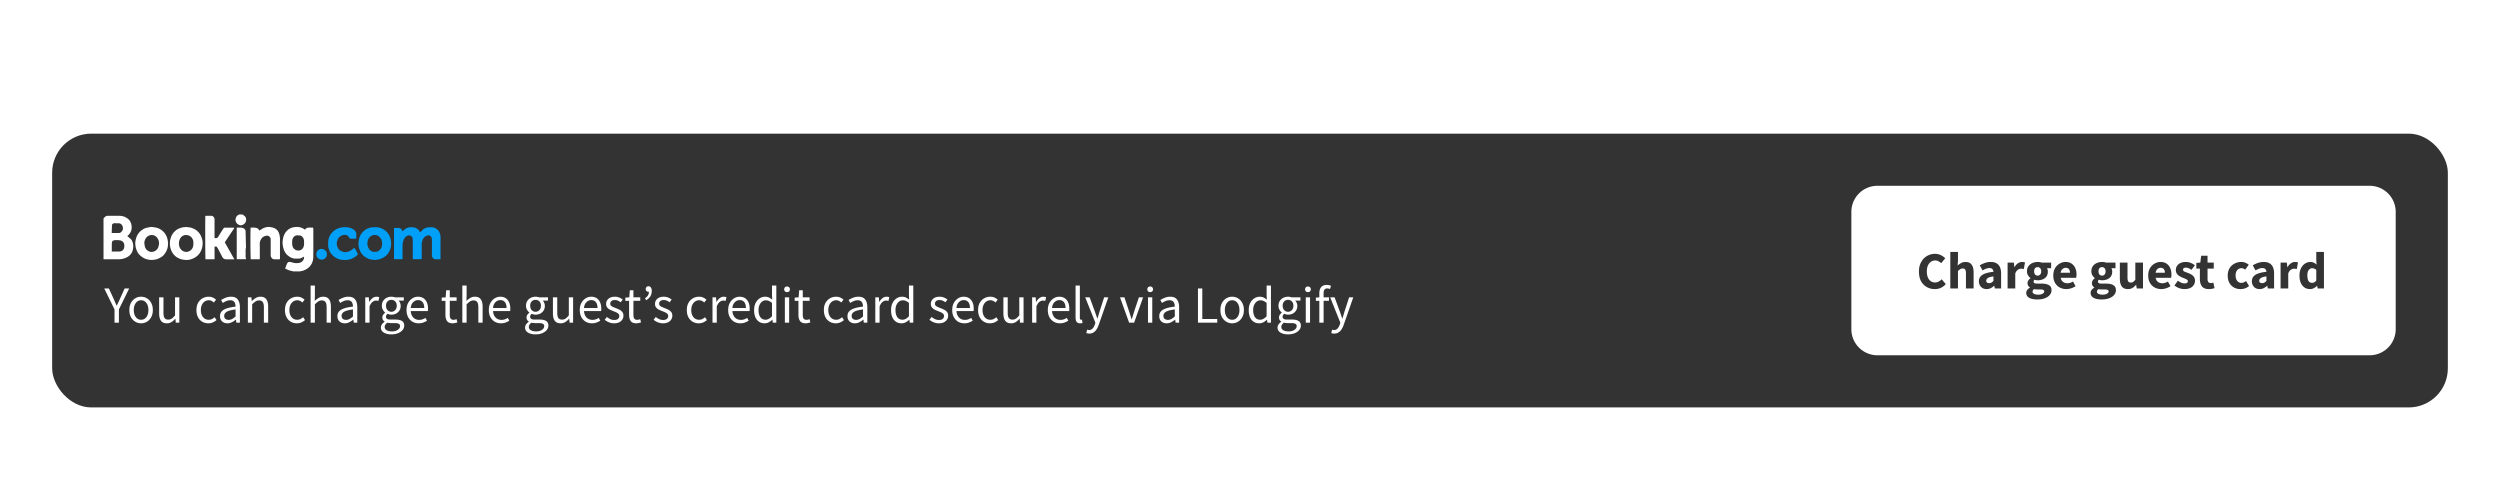
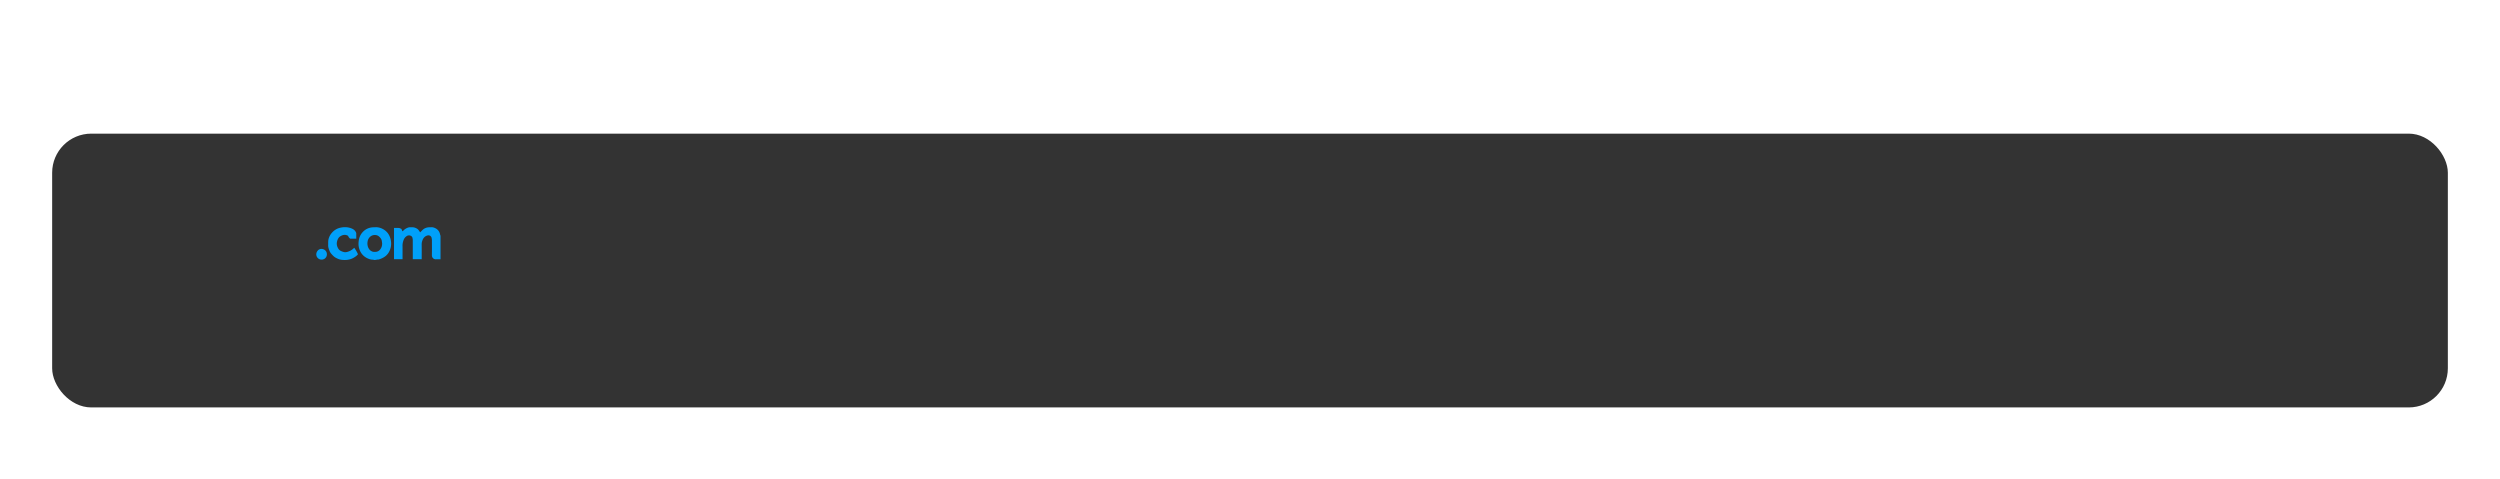
<svg xmlns="http://www.w3.org/2000/svg" width="767" height="147" viewBox="0 0 767 147" fill="none">
  <g filter="url(#a)">
    <rect x="16" y="33" width="735" height="84" rx="12" fill="#333" />
-     <path fill-rule="evenodd" clip-rule="evenodd" d="M96.127 62.412c0-.086.014-.175-.003-.258-.022-.108-.069-.211-.107-.325-.409 0-.779.003-1.15 0-.523-.004-.979.14-1.265.625-.113-.057-.208-.092-.29-.149a3.7 3.7 0 0 0-2.204-.679 6 6 0 0 0-1.092.106 3.76 3.76 0 0 0-1.89.973c-.967.926-1.311 2.132-1.42 3.426-.034.42.008.844.078 1.271.204 1.251.661 2.341 1.69 3.114.683.514 1.428.868 2.306.832.254-.01.507-.005.76-.002a2.3 2.3 0 0 0 1.01-.242c.236-.11.466-.236.72-.366.063.44-.074.826-.278 1.134-.33.499-.837.767-1.44.813-.194.015-.387.055-.58.054-.215 0-.43-.034-.645-.058a3 3 0 0 1-.293-.055c-.514-.114-1.008-.372-1.616-.21-.538.496-.597 1.282-.956 1.94.75.417 1.48.715 2.28.82.037.005.067.061.1.093h2.332c.019-.026.036-.075.055-.075.441-.013.847-.182 1.24-.348.75-.317 1.386-.794 1.873-1.482.55-.777.763-1.664.773-2.58.033-2.79.012-5.582.012-8.372m-3.077 5.51c-.463.973-1.66 1.194-2.476.682-.605-.38-.893-.981-.93-1.7a11 11 0 0 1 0-.979c.023-.55.23-1.027.644-1.384.243-.21.524-.356.867-.335.365.024.733-.034 1.091.106.329.128.562.345.746.645.29.473.326.991.292 1.509.023.513-.011.99-.234 1.457M40.052 65.27c-.316-.275-.637-.544-.996-.85.162-.148.353-.294.51-.472.732-.831.956-1.833.77-2.898-.146-.828-.537-1.551-1.258-2.053-.662-.462-1.387-.751-2.177-.776-1.266-.04-2.534-.005-3.801-.017-.398-.004-.714.15-.986.423-.127.128-.237.275-.354.413v12.508c1.385 0 2.77.007 4.156-.002.466-.003.929.003 1.4-.078a5.4 5.4 0 0 0 1.6-.52c1.303-.68 1.922-1.785 1.963-3.245.01-.37-.018-.756-.113-1.11-.132-.49-.314-.975-.714-1.323m-5.693-4.33c.241-.357.499-.467.829-.455.404.016.809-.001 1.213.007.603.013 1.074.452 1.244 1.049.204.715-.024 1.262-.548 1.711-.132.113-.32.215-.486.22-.755.024-1.51.01-2.338.01zm3.56 7.498c-.302.514-.759.698-1.285.72-.756.034-1.515.01-2.334.01 0-.86-.008-1.665.005-2.47.004-.198.065-.4.126-.59.04-.124.105-.253.256-.288.224-.052.447-.146.672-.15.499-.01.995-.02 1.497.08.747.148 1.281.729 1.289 1.511.004.407-.002.796-.226 1.177M74.435 57.8H73.32c-.033.034-.06.081-.1.099-.352.154-.62.4-.78.756-.16.352-.237.697-.154 1.11.125.632.532.97 1.03 1.225.278.143.597.173.922.068.67-.218 1.107-.627 1.247-1.356.09-.47.006-.985-.321-1.308-.222-.22-.485-.398-.729-.594m-2.548 4.169c-.064-.054-.103-.114-.142-.114-.977-.005-1.955-.004-2.963-.004-.098.11-.227.226-.318.367-.421.65-.84 1.302-1.244 1.964-.186.305-.343.627-.647.834l-.75.06v-.508c0-1.74-.013-3.48.006-5.219.007-.654-.483-1.177-1.127-1.145-.455.023-.912.002-1.368.005-.112.001-.224.02-.33.03-.078 1.214-.045 12.886.038 13.302h2.78v-2.628c.003-.425-.01-.85.01-1.28h.592c.125.18.279.36.39.567.473.877.933 1.763 1.397 2.645.254.482.652.71 1.184.709h2.508L68.96 66.34zM51.15 64.648c-.417-1.068-1.125-1.824-2.085-2.372-.787-.448-1.66-.55-2.533-.65a1 1 0 0 0-.253.004c-.34.062-.679.139-1.02.195-.761.126-1.425.488-2.008.966-1.143.939-1.62 2.24-1.755 3.69-.028.303.052.61.073.91.041.592.234 1.127.468 1.645.38.843 1.002 1.468 1.78 1.958.771.486 1.61.696 2.494.758.348.024.696-.045 1.043-.078.773-.074 1.447-.395 2.088-.78a3.6 3.6 0 0 0 1.012-.913c.716-.95 1.14-2.024 1.076-3.233a5.2 5.2 0 0 0-.38-2.1m-2.44 2.606c-.04.18-.076.362-.129.54-.247.824-1.162 1.47-2.012 1.497-.959.03-1.96-.706-2.141-1.76-.05-.282-.093-.566-.139-.849-.042-.466.103-.897.285-1.29.24-.522.65-.92 1.185-1.13.888-.35 1.77-.095 2.33.539.614.694.836 1.525.622 2.453m36.886-3.691c-.223-.66-.64-1.134-1.224-1.473-.381-.222-.802-.29-1.226-.387-.84-.19-1.619-.026-2.369.32-.418.193-.796.476-1.212.73-.05-.093-.09-.207-.162-.291-.13-.15-.255-.34-.424-.413-.678-.292-1.39-.243-2.1-.19-.091 1.98-.048 9.285.054 9.675h2.773c0-1.59.012-3.123-.008-4.655a2.75 2.75 0 0 1 .327-1.368c.369-.69.94-1.095 1.703-1.189.417-.051.792.058 1.078.407.194.239.243.512.242.807l.002 4.496c0 .12-.007.241.002.361.04.545.479 1.114.96 1.145.617.04 1.238.04 1.881-.01v-.386c0-1.93-.008-3.858.003-5.787a5.4 5.4 0 0 0-.3-1.792M60.28 62.68c-.45-.343-.967-.589-1.508-.775-.542-.186-1.11-.169-1.662-.27-.168-.032-.357.089-.534.08-.531-.026-1.015.167-1.498.333-.625.214-1.156.622-1.616 1.086a4.3 4.3 0 0 0-1.013 1.672c-.142.427-.268.875-.306 1.322-.077.905.023 1.787.378 2.645.37.896.924 1.626 1.713 2.136.87.561 1.845.84 3.082.851.218-.026.645-.023 1.04-.137.92-.263 1.756-.674 2.45-1.399.875-.916 1.253-2.022 1.356-3.247.07-.839-.107-1.656-.435-2.425a4.6 4.6 0 0 0-1.447-1.872m-1.126 5.21c-.27.768-1.101 1.356-1.91 1.396-1.13.058-2.123-.87-2.294-1.983-.095-.616-.059-1.19.143-1.737.356-.96 1.198-1.568 2.229-1.446 1.191.14 1.981 1.038 2.008 2.263.003.103 0 .206 0 .388.018.332-.036.721-.176 1.12m16.292-.922c-.029-1.3-.065-2.598-.094-3.898-.013-.597-.355-.984-.94-1.147-.583-.162-1.164-.052-1.783-.1v9.705h2.815c0-.141.036-.275-.007-.371-.12-.264-.091-.537-.082-.806.027-.784-.07-1.57.081-2.353.064-.331.018-.686.01-1.03" fill="#fff" />
    <path fill-rule="evenodd" clip-rule="evenodd" d="M135.056 64.107c-.156-.976-.656-1.701-1.536-2.118-.389-.184-.806-.319-1.255-.266-.167.02-.337.002-.506.003-.871.01-1.623.313-2.244.942-.198.2-.395.403-.603.613-.122-.174-.226-.306-.314-.45-.335-.55-.83-.837-1.432-1.017-.454-.135-.899-.06-1.348-.085-.338-.019-.656.087-.958.23a3.45 3.45 0 0 0-1.136.823c-.07.078-.17.129-.252.189l-.324-.735c-.226-.093-.477-.262-.742-.288-.498-.048-1.004-.014-1.526-.014v9.594h2.617v-.525c0-1.205.012-2.41-.005-3.615-.009-.623.125-1.215.34-1.78.207-.542.567-.97 1.093-1.265.547-.307 1.518-.068 1.631.695.03.198.081.395.081.598l.002 5.424v.465h2.736v-.53c0-1.326.011-2.652-.006-3.978a3.5 3.5 0 0 1 .22-1.24c.268-.756.752-1.31 1.54-1.534.541-.153 1.105.116 1.257.638.08.271.122.564.124.848.012 1.515.023 3.03-.001 4.545-.012.746.482 1.323 1.277 1.28.454-.024.911-.005 1.367-.006v-7.236c-.033-.068-.085-.133-.097-.205m-17.604-1.849c-.765-.406-1.588-.593-2.323-.537-.55.012-.961.015-1.378.098a4.47 4.47 0 0 0-2.488 1.4 4.63 4.63 0 0 0-1.168 2.42c-.129.824-.156 1.643.049 2.428.43 1.649 1.461 2.788 3.047 3.375.408.15.829.246 1.269.216.561.273 1.115-.082 1.674-.02.716-.221 1.39-.508 2.012-.962.774-.564 1.261-1.334 1.564-2.194.348-.986.372-2.042.13-3.067-.332-1.405-1.12-2.484-2.388-3.157m-.748 6.193c-.371.5-.858.792-1.474.817-.329.013-.658.037-.989-.09-.631-.241-1.037-.674-1.295-1.307-.228-.559-.257-1.14-.179-1.704.179-1.304 1.254-2.237 2.571-2.047.369.053.722.22 1.017.497.389.367.708.765.786 1.318q.052.375.1.752c.008.652-.149 1.241-.537 1.764m-9.451.58c-.633.273-1.28.48-1.971.237-.565-.199-1.121-.39-1.473-.965-.438-.714-.6-1.446-.389-2.269.166-.644.445-1.21 1.02-1.558.626-.379 1.286-.557 2.018-.285.192.072.342.148.41.33.114.303.339.503.564.711h1.873c0-.565.004-1.08-.003-1.595a.9.9 0 0 0-.073-.29c-.271-.686-.833-1.055-1.466-1.3-1.037-.4-2.112-.43-3.194-.217a4.73 4.73 0 0 0-2.623 1.456c-.807.873-1.267 1.892-1.261 3.11.002.24.012.482-.002.722-.038.681.19 1.298.438 1.908.229.564.642.988 1.056 1.415.458.473 1.016.762 1.606 1.004.661.27 1.35.324 2.056.319.933-.007 1.812-.203 2.624-.666.507-.29.999-.611 1.353-1.083-.136-.437-.74-1.492-1.141-1.993-.421.413-.881.775-1.422 1.008m-8.542-.663a1.48 1.48 0 0 0-1.243.535c-.266.326-.435.718-.43 1.163a1.62 1.62 0 0 0 1.622 1.588c.92 0 1.612-.694 1.627-1.6.017-1.037-.763-1.624-1.576-1.686" fill="#00A0F9" />
-     <path d="M35.136 91v-4.064l-3.152-6.432h1.424l1.36 2.96q.255.576.496 1.136.255.56.512 1.152h.064a59 59 0 0 1 .544-1.152q.272-.56.512-1.136l1.344-2.96h1.392l-3.152 6.432V91zm8.153.192q-.944 0-1.776-.48-.815-.48-1.328-1.392-.495-.912-.496-2.192 0-1.312.496-2.224.512-.912 1.328-1.392a3.5 3.5 0 0 1 1.776-.48q.96 0 1.776.48t1.312 1.392q.512.912.512 2.224 0 1.28-.512 2.192-.496.912-1.312 1.392a3.44 3.44 0 0 1-1.776.48m0-1.088q1.008 0 1.616-.816.624-.833.624-2.16 0-1.344-.624-2.176-.608-.832-1.616-.832-.992 0-1.616.832t-.624 2.176q0 1.328.624 2.16.624.816 1.616.816m7.92 1.088q-1.232 0-1.808-.768-.576-.784-.576-2.272v-4.928h1.328v4.752q0 1.087.336 1.584.352.496 1.12.496.608 0 1.072-.304.48-.32 1.024-1.008v-5.52h1.312V91h-1.088l-.112-1.216h-.048a5.1 5.1 0 0 1-1.152 1.024q-.608.384-1.408.384m12.706 0q-1.023 0-1.856-.48a3.4 3.4 0 0 1-1.312-1.392q-.48-.912-.48-2.192 0-1.312.512-2.224.527-.912 1.376-1.392a3.76 3.76 0 0 1 1.856-.48q.769 0 1.312.272.561.272.96.64l-.672.864a3.2 3.2 0 0 0-.72-.496 1.8 1.8 0 0 0-.832-.192q-.704 0-1.264.384-.543.367-.864 1.056-.303.672-.304 1.568 0 1.328.656 2.16.672.816 1.744.816.544 0 1.008-.224.465-.24.816-.56l.576.88q-.528.465-1.168.736-.639.256-1.344.256m5.86 0q-.975 0-1.631-.576-.64-.592-.64-1.632 0-1.28 1.136-1.952 1.151-.688 3.632-.96 0-.495-.144-.944a1.35 1.35 0 0 0-.48-.72q-.337-.288-.976-.288-.672 0-1.264.256t-1.056.576l-.512-.912a8 8 0 0 1 1.328-.672 4.4 4.4 0 0 1 1.728-.336q1.424 0 2.064.88.64.864.64 2.32V91h-1.088l-.112-.928h-.048q-.544.448-1.2.784a2.9 2.9 0 0 1-1.376.336m.385-1.056q.56 0 1.056-.272a6 6 0 0 0 1.056-.768v-2.16q-1.936.24-2.72.72-.768.48-.768 1.232 0 .656.4.96.4.288.976.288m5.886.864v-7.776h1.088l.112 1.12h.048a6 6 0 0 1 1.184-.928q.624-.384 1.424-.384 1.233 0 1.792.784.576.768.576 2.256V91h-1.312v-4.752q0-1.087-.352-1.584-.352-.495-1.12-.496-.591 0-1.072.304-.464.304-1.056.896V91zm15.025.192q-1.023 0-1.855-.48a3.4 3.4 0 0 1-1.312-1.392q-.48-.912-.48-2.192 0-1.312.511-2.224.528-.912 1.376-1.392a3.76 3.76 0 0 1 1.856-.48q.769 0 1.313.272.56.272.96.64l-.672.864a3.2 3.2 0 0 0-.72-.496 1.8 1.8 0 0 0-.832-.192q-.705 0-1.264.384-.544.367-.864 1.056-.304.672-.304 1.568 0 1.328.655 2.16.673.816 1.745.816.543 0 1.008-.224.463-.24.816-.56l.576.88q-.529.465-1.169.736-.639.256-1.344.256M95.297 91V79.608h1.312v3.104l-.048 1.6a7 7 0 0 1 1.168-.896q.624-.384 1.424-.384 1.233 0 1.792.784.576.768.576 2.256V91h-1.312v-4.752q0-1.087-.352-1.584-.352-.495-1.12-.496-.591 0-1.072.304-.464.304-1.056.896V91zm10.496.192q-.976 0-1.632-.576-.64-.592-.64-1.632 0-1.28 1.136-1.952 1.151-.688 3.632-.96 0-.495-.144-.944a1.36 1.36 0 0 0-.48-.72q-.337-.288-.976-.288-.672 0-1.264.256-.593.256-1.056.576l-.512-.912a8 8 0 0 1 1.328-.672 4.4 4.4 0 0 1 1.727-.336q1.425 0 2.065.88.64.864.64 2.32V91h-1.088l-.112-.928h-.048q-.545.448-1.2.784a2.9 2.9 0 0 1-1.376.336m.384-1.056q.56 0 1.056-.272.495-.272 1.056-.768v-2.16q-1.937.24-2.72.72-.768.48-.769 1.232 0 .656.401.96.4.288.976.288m5.886.864v-7.776h1.088l.112 1.408h.048q.4-.735.976-1.168t1.232-.432q.464 0 .832.16l-.256 1.152a3 3 0 0 0-.352-.096 2 2 0 0 0-.4-.032q-.496 0-1.04.4-.528.4-.928 1.392V91zm8.015 3.584q-1.425 0-2.32-.544-.896-.544-.896-1.552 0-.495.304-.96.303-.448.832-.8v-.064a1.6 1.6 0 0 1-.496-.496 1.47 1.47 0 0 1-.192-.768q0-.496.272-.864t.576-.576v-.064a3.3 3.3 0 0 1-.704-.864 2.5 2.5 0 0 1-.304-1.232q0-.848.4-1.472a2.66 2.66 0 0 1 1.072-.96 3.2 3.2 0 0 1 2.064-.272q.288.048.496.128h2.704v1.008h-1.6q.271.256.448.688.192.416.192.912 0 .833-.384 1.44-.384.608-1.024.944-.64.32-1.44.32-.624 0-1.168-.272-.208.175-.352.4a.9.9 0 0 0-.144.528q0 .368.288.608.303.24 1.088.24h1.504q1.36 0 2.032.448.687.432.688 1.408 0 .72-.48 1.328-.48.607-1.36.976-.88.384-2.096.384m0-6.928q.672 0 1.152-.496.496-.512.496-1.36t-.48-1.328a1.6 1.6 0 0 0-1.168-.48q-.688 0-1.168.48t-.48 1.328.48 1.36q.495.495 1.168.496m.192 6.016q1.12 0 1.792-.496.672-.48.672-1.088 0-.544-.416-.752-.4-.208-1.152-.208h-1.344a4.3 4.3 0 0 1-1.008-.128q-.416.304-.608.64a1.34 1.34 0 0 0-.192.672q0 .624.592.992.608.368 1.664.368m8.179-2.48q-1.04 0-1.888-.48a3.57 3.57 0 0 1-1.344-1.408q-.496-.912-.496-2.176 0-1.28.496-2.192.513-.912 1.312-1.408a3.14 3.14 0 0 1 1.68-.496q1.488 0 2.288.992.816.992.816 2.656 0 .208-.016.416 0 .192-.032.336h-5.248q.081 1.231.768 1.968.705.736 1.824.736a3.1 3.1 0 0 0 1.024-.16q.48-.176.912-.448l.464.864q-.495.32-1.136.56-.623.24-1.424.24M126 86.488h4.16q0-1.185-.512-1.792-.496-.624-1.408-.624-.816 0-1.472.64-.639.624-.768 1.776m12.885 4.704q-1.248 0-1.744-.72-.48-.72-.48-1.872v-4.304h-1.152v-.992l1.216-.08.16-2.176h1.104v2.176h2.096v1.072h-2.096v4.32q0 .72.256 1.12.272.384.944.384.208 0 .448-.064l.432-.144.256.992a6 6 0 0 1-.704.192 3 3 0 0 1-.736.096m2.958-.192V79.608h1.312v3.104l-.048 1.6q.56-.528 1.168-.896a2.66 2.66 0 0 1 1.424-.384q1.233 0 1.792.784.576.768.576 2.256V91h-1.312v-4.752q0-1.087-.352-1.584-.352-.495-1.12-.496-.592 0-1.072.304-.464.304-1.056.896V91zm11.855.192q-1.04 0-1.888-.48a3.57 3.57 0 0 1-1.344-1.408q-.496-.912-.496-2.176 0-1.28.496-2.192.513-.912 1.312-1.408a3.14 3.14 0 0 1 1.68-.496q1.488 0 2.288.992.816.992.816 2.656 0 .208-.016.416 0 .192-.032.336h-5.248q.081 1.231.768 1.968.705.736 1.824.736a3.1 3.1 0 0 0 1.024-.16q.48-.176.912-.448l.464.864q-.495.32-1.136.56-.623.24-1.424.24m-2.448-4.704h4.16q0-1.185-.512-1.792-.496-.624-1.408-.624-.816 0-1.472.64-.639.624-.768 1.776m13.061 8.096q-1.424 0-2.32-.544t-.896-1.552q0-.495.304-.96.304-.448.832-.8v-.064a1.6 1.6 0 0 1-.496-.496 1.47 1.47 0 0 1-.192-.768q0-.496.272-.864t.576-.576v-.064a3.3 3.3 0 0 1-.704-.864 2.5 2.5 0 0 1-.304-1.232q0-.848.4-1.472a2.67 2.67 0 0 1 1.072-.96 3.2 3.2 0 0 1 2.064-.272q.288.048.496.128h2.704v1.008h-1.6q.272.256.448.688.192.416.192.912 0 .833-.384 1.44-.384.608-1.024.944-.64.32-1.44.32-.624 0-1.168-.272-.208.175-.352.4a.9.9 0 0 0-.144.528q0 .368.288.608.304.24 1.088.24h1.504q1.36 0 2.032.448.688.432.688 1.408 0 .72-.48 1.328-.48.607-1.36.976-.88.384-2.096.384m0-6.928q.672 0 1.152-.496.496-.512.496-1.36t-.48-1.328a1.6 1.6 0 0 0-1.168-.48q-.688 0-1.168.48t-.48 1.328.48 1.36q.496.495 1.168.496m.192 6.016q1.12 0 1.792-.496.672-.48.672-1.088 0-.544-.416-.752-.4-.208-1.152-.208h-1.344a4.3 4.3 0 0 1-1.008-.128q-.416.304-.608.64a1.34 1.34 0 0 0-.192.672q0 .624.592.992.608.368 1.664.368m7.519-2.48q-1.233 0-1.808-.768-.576-.784-.576-2.272v-4.928h1.328v4.752q0 1.087.336 1.584.351.496 1.12.496.607 0 1.072-.304.48-.32 1.024-1.008v-5.52h1.312V91h-1.088l-.112-1.216h-.048a5.1 5.1 0 0 1-1.152 1.024q-.609.384-1.408.384m9.583 0q-1.04 0-1.888-.48a3.55 3.55 0 0 1-1.344-1.408q-.496-.912-.496-2.176 0-1.28.496-2.192.511-.912 1.312-1.408a3.14 3.14 0 0 1 1.68-.496q1.487 0 2.288.992.816.992.816 2.656 0 .208-.016.416 0 .192-.032.336h-5.248q.08 1.231.768 1.968.703.736 1.824.736.56 0 1.024-.16.48-.176.912-.448l.464.864q-.497.32-1.136.56-.624.24-1.424.24m-2.448-4.704h4.16q0-1.185-.512-1.792-.496-.624-1.408-.624-.816 0-1.472.64-.64.624-.768 1.776m9.265 4.704a4.2 4.2 0 0 1-1.584-.304 5.6 5.6 0 0 1-1.312-.768l.656-.88q.511.4 1.056.672.544.256 1.232.256.768 0 1.152-.352a1.16 1.16 0 0 0 .384-.864.9.9 0 0 0-.272-.672 2 2 0 0 0-.672-.448 10 10 0 0 0-.832-.352q-.544-.208-1.072-.464a2.65 2.65 0 0 1-.864-.688q-.336-.431-.336-1.088 0-.945.704-1.568.72-.64 1.984-.64.72 0 1.344.256t1.072.624l-.64.832a4.2 4.2 0 0 0-.832-.496 2.3 2.3 0 0 0-.944-.192q-.736 0-1.088.336a1.07 1.07 0 0 0-.336.784q0 .368.24.608.24.225.624.4.384.16.816.336.56.209 1.104.48.544.255.896.704.368.432.368 1.168 0 .624-.336 1.152-.32.528-.96.848-.624.32-1.552.32m6.807 0q-1.249 0-1.744-.72-.48-.72-.48-1.872v-4.304h-1.152v-.992l1.216-.08.16-2.176h1.104v2.176h2.096v1.072h-2.096v4.32q0 .72.256 1.12.272.384.944.384.207 0 .448-.064l.432-.144.256.992a6 6 0 0 1-.704.192 3 3 0 0 1-.736.096m3.022-7.088-.368-.608q.608-.4.896-.848.304-.464.304-1.152a.4.4 0 0 1-.128.016.9.9 0 0 1-.592-.208q-.256-.208-.256-.592 0-.416.24-.656t.608-.24q.464 0 .736.384.272.368.272 1.072 0 .96-.448 1.664-.432.688-1.264 1.168m5.171 7.088a4.2 4.2 0 0 1-1.584-.304 5.6 5.6 0 0 1-1.312-.768l.656-.88q.511.4 1.056.672.544.256 1.232.256.768 0 1.152-.352a1.16 1.16 0 0 0 .384-.864.9.9 0 0 0-.272-.672 2 2 0 0 0-.672-.448 10 10 0 0 0-.832-.352q-.544-.208-1.072-.464a2.65 2.65 0 0 1-.864-.688q-.336-.431-.336-1.088 0-.945.704-1.568.72-.64 1.984-.64.72 0 1.344.256t1.072.624l-.64.832a4.2 4.2 0 0 0-.832-.496 2.3 2.3 0 0 0-.944-.192q-.736 0-1.088.336a1.07 1.07 0 0 0-.336.784q0 .368.24.608.24.225.624.4.384.16.816.336.56.209 1.104.48.544.255.896.704.368.432.368 1.168 0 .624-.336 1.152-.32.528-.96.848-.624.32-1.552.32m10.946 0a3.65 3.65 0 0 1-1.856-.48 3.4 3.4 0 0 1-1.312-1.392q-.48-.912-.48-2.192 0-1.312.512-2.224a3.67 3.67 0 0 1 1.376-1.392 3.76 3.76 0 0 1 1.856-.48q.768 0 1.312.272.561.272.96.64l-.672.864a3.2 3.2 0 0 0-.72-.496 1.8 1.8 0 0 0-.832-.192q-.703 0-1.264.384-.543.367-.864 1.056-.304.672-.304 1.568 0 1.328.656 2.16.673.816 1.744.816.544 0 1.008-.224.465-.24.816-.56l.576.88q-.528.465-1.168.736a3.6 3.6 0 0 1-1.344.256m4.225-.192v-7.776h1.088l.112 1.408h.048q.4-.735.976-1.168t1.232-.432q.465 0 .832.16l-.256 1.152a3 3 0 0 0-.352-.096 2 2 0 0 0-.4-.032q-.495 0-1.04.4-.528.4-.928 1.392V91zm8.543.192q-1.04 0-1.888-.48a3.57 3.57 0 0 1-1.344-1.408q-.496-.912-.496-2.176 0-1.28.496-2.192.512-.912 1.312-1.408a3.14 3.14 0 0 1 1.68-.496q1.488 0 2.288.992.816.992.816 2.656 0 .208-.016.416 0 .192-.032.336h-5.248q.08 1.231.768 1.968.703.736 1.824.736.56 0 1.024-.16.48-.176.912-.448l.464.864q-.496.32-1.136.56-.624.24-1.424.24m-2.448-4.704h4.16q0-1.185-.512-1.792-.496-.624-1.408-.624-.816 0-1.472.64-.64.624-.768 1.776m9.889 4.704q-1.455 0-2.336-1.056-.88-1.072-.88-3.008 0-1.264.464-2.176.48-.928 1.248-1.424a3.06 3.06 0 0 1 1.664-.496q.673 0 1.168.24.496.24 1.008.656l-.064-1.328v-2.992h1.328V91h-1.088l-.112-.912h-.048q-.447.448-1.056.784-.608.32-1.296.32m.288-1.104q1.024 0 1.984-1.072v-4.064q-.495-.449-.96-.624a2.3 2.3 0 0 0-.928-.192 1.85 1.85 0 0 0-1.136.384q-.495.368-.8 1.04-.303.656-.304 1.552 0 1.392.56 2.192.561.784 1.584.784m5.931.912v-7.776h1.312V91zm.672-9.376a.94.94 0 0 1-.64-.224q-.24-.24-.24-.64 0-.384.24-.624a.9.9 0 0 1 .64-.24q.384 0 .624.24.256.24.256.624 0 .4-.256.64-.24.225-.624.224m5.714 9.568q-1.248 0-1.744-.72-.48-.72-.48-1.872v-4.304h-1.152v-.992l1.216-.08.16-2.176h1.104v2.176h2.096v1.072h-2.096v4.32q0 .72.256 1.12.272.384.944.384.208 0 .448-.064l.432-.144.256.992a6 6 0 0 1-.704.192 3 3 0 0 1-.736.096m9.233 0a3.65 3.65 0 0 1-1.856-.48 3.4 3.4 0 0 1-1.312-1.392q-.48-.912-.48-2.192 0-1.312.512-2.224a3.67 3.67 0 0 1 1.376-1.392 3.76 3.76 0 0 1 1.856-.48q.768 0 1.312.272.561.272.96.64l-.672.864a3.2 3.2 0 0 0-.72-.496 1.8 1.8 0 0 0-.832-.192q-.703 0-1.264.384-.543.367-.864 1.056-.304.672-.304 1.568 0 1.328.656 2.16.672.816 1.744.816.545 0 1.008-.224.465-.24.816-.56l.576.88q-.528.465-1.168.736a3.6 3.6 0 0 1-1.344.256m5.861 0q-.977 0-1.632-.576-.64-.592-.64-1.632 0-1.28 1.136-1.952 1.152-.688 3.632-.96 0-.495-.144-.944a1.35 1.35 0 0 0-.48-.72q-.336-.288-.976-.288a3.15 3.15 0 0 0-1.264.256q-.593.256-1.056.576l-.512-.912a8 8 0 0 1 1.328-.672 4.4 4.4 0 0 1 1.728-.336q1.424 0 2.064.88.64.864.64 2.32V91h-1.088l-.112-.928h-.048q-.544.448-1.2.784a2.9 2.9 0 0 1-1.376.336m.384-1.056q.56 0 1.056-.272a6 6 0 0 0 1.056-.768v-2.16q-1.936.24-2.72.72-.768.48-.768 1.232 0 .656.4.96.4.288.976.288m5.886.864v-7.776h1.088l.112 1.408h.048q.4-.735.976-1.168t1.232-.432q.465 0 .832.16l-.256 1.152a3 3 0 0 0-.352-.096 2 2 0 0 0-.4-.032q-.495 0-1.04.4-.528.4-.928 1.392V91zm8.047.192q-1.456 0-2.336-1.056-.88-1.072-.88-3.008 0-1.264.464-2.176.48-.928 1.248-1.424a3.06 3.06 0 0 1 1.664-.496q.672 0 1.168.24.497.24 1.008.656l-.064-1.328v-2.992h1.328V91h-1.088l-.112-.912h-.048q-.448.448-1.056.784-.607.32-1.296.32m.288-1.104q1.024 0 1.984-1.072v-4.064q-.496-.449-.96-.624a2.3 2.3 0 0 0-.928-.192q-.624 0-1.136.384-.496.368-.8 1.04-.304.656-.304 1.552 0 1.392.56 2.192.56.784 1.584.784m11.166 1.104a4.2 4.2 0 0 1-1.584-.304 5.6 5.6 0 0 1-1.312-.768l.656-.88q.511.4 1.056.672.544.256 1.232.256.768 0 1.152-.352a1.16 1.16 0 0 0 .384-.864.9.9 0 0 0-.272-.672 2 2 0 0 0-.672-.448 10 10 0 0 0-.832-.352q-.544-.208-1.072-.464a2.65 2.65 0 0 1-.864-.688q-.336-.431-.336-1.088 0-.945.704-1.568.72-.64 1.984-.64.72 0 1.344.256t1.072.624l-.64.832a4.2 4.2 0 0 0-.832-.496 2.3 2.3 0 0 0-.944-.192q-.736 0-1.088.336a1.07 1.07 0 0 0-.336.784q0 .368.24.608.24.225.624.4.384.16.816.336.56.209 1.104.48.544.255.896.704.368.432.368 1.168 0 .624-.336 1.152-.32.528-.96.848-.624.32-1.552.32m7.823 0q-1.04 0-1.888-.48a3.57 3.57 0 0 1-1.344-1.408q-.495-.912-.496-2.176 0-1.28.496-2.192.513-.912 1.312-1.408a3.14 3.14 0 0 1 1.68-.496q1.488 0 2.288.992.816.992.816 2.656 0 .208-.016.416 0 .192-.032.336h-5.248q.081 1.231.768 1.968.705.736 1.824.736a3.1 3.1 0 0 0 1.024-.16q.48-.176.912-.448l.464.864q-.495.32-1.136.56-.623.24-1.424.24m-2.448-4.704h4.16q0-1.185-.512-1.792-.495-.624-1.408-.624-.815 0-1.472.64-.639.624-.768 1.776m10.306 4.704q-1.025 0-1.856-.48t-1.312-1.392-.48-2.192q0-1.312.512-2.224.527-.912 1.376-1.392a3.76 3.76 0 0 1 1.856-.48q.768 0 1.312.272.56.272.96.64l-.672.864a3.2 3.2 0 0 0-.72-.496 1.8 1.8 0 0 0-.832-.192q-.705 0-1.264.384-.545.367-.864 1.056-.304.672-.304 1.568 0 1.328.656 2.16.672.816 1.744.816.543 0 1.008-.224.464-.24.816-.56l.576.88q-.529.465-1.168.736-.64.256-1.344.256m6.497 0q-1.232 0-1.808-.768-.576-.784-.576-2.272v-4.928h1.328v4.752q0 1.087.336 1.584.351.496 1.12.496.607 0 1.072-.304.48-.32 1.024-1.008v-5.52h1.312V91h-1.088l-.112-1.216h-.048a5.1 5.1 0 0 1-1.152 1.024q-.609.384-1.408.384m6.431-.192v-7.776h1.088l.112 1.408h.048q.4-.735.976-1.168.575-.432 1.232-.432.463 0 .832.16l-.256 1.152a3 3 0 0 0-.352-.096 2 2 0 0 0-.4-.032q-.497 0-1.04.4-.528.4-.928 1.392V91zm8.542.192q-1.04 0-1.888-.48a3.57 3.57 0 0 1-1.344-1.408q-.495-.912-.496-2.176 0-1.28.496-2.192.513-.912 1.312-1.408a3.14 3.14 0 0 1 1.68-.496q1.488 0 2.288.992.816.992.816 2.656 0 .208-.016.416 0 .192-.032.336h-5.248q.081 1.231.768 1.968.705.736 1.824.736a3.1 3.1 0 0 0 1.024-.16q.48-.176.912-.448l.464.864q-.495.32-1.136.56-.623.24-1.424.24m-2.448-4.704h4.16q0-1.185-.512-1.792-.495-.624-1.408-.624-.815 0-1.472.64-.639.624-.768 1.776m8.626 4.704q-.736 0-1.072-.448-.32-.465-.32-1.312v-9.824h1.312v9.92q0 .304.112.448.112.128.256.128h.112q.064-.015.176-.032l.176.992a1.1 1.1 0 0 1-.304.096 2.6 2.6 0 0 1-.448.032m2.814 3.152a2.5 2.5 0 0 1-.496-.048 4 4 0 0 1-.416-.112l.256-1.04q.127.032.288.064.16.048.304.048.656 0 1.088-.48.432-.465.672-1.184l.176-.576-3.12-7.792h1.36l1.584 4.304q.176.495.368 1.072.209.576.384 1.12h.064q.175-.528.336-1.104.16-.576.32-1.088l1.392-4.304h1.28l-2.928 8.416q-.272.767-.656 1.376a2.86 2.86 0 0 1-.928.96q-.544.368-1.328.368M346.414 91l-2.8-7.776h1.36l1.472 4.416.352 1.152q.192.576.368 1.136h.064q.176-.56.352-1.136.192-.576.352-1.152l1.472-4.416h1.296L347.95 91zm5.789 0v-7.776h1.312V91zm.672-9.376a.94.94 0 0 1-.64-.224q-.24-.24-.24-.64 0-.384.24-.624.255-.24.64-.24.384 0 .624.24.255.24.256.624 0 .4-.256.64-.24.225-.624.224m5.057 9.568q-.976 0-1.632-.576-.64-.592-.64-1.632 0-1.28 1.136-1.952 1.152-.688 3.632-.96 0-.495-.144-.944a1.35 1.35 0 0 0-.48-.72q-.336-.288-.976-.288a3.15 3.15 0 0 0-1.264.256q-.593.256-1.056.576l-.512-.912a8 8 0 0 1 1.328-.672 4.4 4.4 0 0 1 1.728-.336q1.423 0 2.064.88.64.864.64 2.32V91h-1.088l-.112-.928h-.048q-.544.448-1.2.784a2.9 2.9 0 0 1-1.376.336m.384-1.056q.56 0 1.056-.272a6 6 0 0 0 1.056-.768v-2.16q-1.936.24-2.72.72-.768.48-.768 1.232 0 .656.4.96.4.288.976.288m9.218.864V80.504h1.328v9.36h4.592V91zm10.49.192q-.945 0-1.776-.48-.816-.48-1.328-1.392-.496-.912-.496-2.192 0-1.312.496-2.224.512-.912 1.328-1.392a3.5 3.5 0 0 1 1.776-.48q.96 0 1.776.48t1.312 1.392q.512.912.512 2.224 0 1.28-.512 2.192-.496.912-1.312 1.392a3.44 3.44 0 0 1-1.776.48m0-1.088q1.008 0 1.616-.816.624-.833.624-2.16 0-1.344-.624-2.176-.608-.832-1.616-.832-.993 0-1.616.832t-.624 2.176q0 1.328.624 2.16.623.816 1.616.816m8.303 1.088q-1.455 0-2.336-1.056-.88-1.072-.88-3.008 0-1.264.464-2.176.48-.928 1.248-1.424a3.06 3.06 0 0 1 1.664-.496q.673 0 1.168.24.497.24 1.008.656l-.064-1.328v-2.992h1.328V91h-1.088l-.112-.912h-.048q-.447.448-1.056.784-.608.32-1.296.32m.288-1.104q1.024 0 1.984-1.072v-4.064q-.495-.449-.96-.624a2.3 2.3 0 0 0-.928-.192 1.85 1.85 0 0 0-1.136.384q-.495.368-.8 1.04-.303.656-.304 1.552 0 1.392.56 2.192.561.784 1.584.784m8.555 4.496q-1.423 0-2.32-.544t-.896-1.552q0-.495.304-.96.304-.448.832-.8v-.064a1.6 1.6 0 0 1-.496-.496 1.47 1.47 0 0 1-.192-.768q0-.496.272-.864a2.5 2.5 0 0 1 .576-.576v-.064a3.3 3.3 0 0 1-.704-.864 2.5 2.5 0 0 1-.304-1.232q0-.848.4-1.472a2.67 2.67 0 0 1 1.072-.96 3.2 3.2 0 0 1 2.064-.272q.288.048.496.128h2.704v1.008h-1.6q.273.256.448.688.192.416.192.912 0 .833-.384 1.44-.384.608-1.024.944-.639.32-1.44.32-.624 0-1.168-.272-.207.175-.352.4a.9.9 0 0 0-.144.528q0 .368.288.608.305.24 1.088.24h1.504q1.36 0 2.032.448.688.432.688 1.408 0 .72-.48 1.328-.48.607-1.36.976-.88.384-2.096.384m0-6.928q.672 0 1.152-.496.496-.512.496-1.36t-.48-1.328a1.6 1.6 0 0 0-1.168-.48q-.688 0-1.168.48t-.48 1.328.48 1.36q.496.495 1.168.496m.192 6.016q1.12 0 1.792-.496.672-.48.672-1.088 0-.544-.416-.752-.399-.208-1.152-.208h-1.344a4.3 4.3 0 0 1-1.008-.128q-.416.304-.608.64a1.34 1.34 0 0 0-.192.672q0 .624.592.992.608.368 1.664.368M400.609 91v-7.776h1.312V91zm.672-9.376a.94.94 0 0 1-.64-.224q-.24-.24-.24-.64 0-.384.24-.624a.9.9 0 0 1 .64-.24q.384 0 .624.24.256.24.256.624 0 .4-.256.64-.24.225-.624.224M404.77 91v-6.704h-1.056v-.992l1.056-.08v-1.232q0-1.184.544-1.872.561-.704 1.728-.704.368 0 .704.08.337.064.592.176l-.288 1.008a2.15 2.15 0 0 0-.88-.192q-1.088 0-1.088 1.504v1.232h1.648v1.072h-1.648V91zm4.576 3.344q-.255 0-.496-.048a4 4 0 0 1-.416-.112l.256-1.04q.129.032.288.064.16.048.304.048.656 0 1.088-.48.432-.465.672-1.184l.176-.576-3.12-7.792h1.36l1.584 4.304q.177.495.368 1.072.208.576.384 1.12h.064q.177-.528.336-1.104t.32-1.088l1.392-4.304h1.28l-2.928 8.416q-.272.767-.656 1.376a2.85 2.85 0 0 1-.928.96q-.543.368-1.328.368M568 57a8 8 0 0 1 8-8h151a8 8 0 0 1 8 8v36a8 8 0 0 1-8 8H576a8 8 0 0 1-8-8z" fill="#fff" />
    <path d="M593.584 80.692q-1.312 0-2.416-.608t-1.776-1.792q-.656-1.2-.656-2.944 0-1.728.672-2.944.688-1.231 1.808-1.872a4.8 4.8 0 0 1 2.448-.656q1.008 0 1.808.416.8.4 1.328.944l-1.248 1.504a3.7 3.7 0 0 0-.848-.592 2 2 0 0 0-.992-.24q-.704 0-1.296.4-.576.4-.928 1.152-.336.752-.336 1.808 0 1.6.688 2.496t1.84.896a2.2 2.2 0 0 0 1.136-.288q.512-.288.896-.688l1.248 1.472q-1.312 1.536-3.376 1.536m4.769-.192V69.284h2.352v2.752l-.112 1.424a6 6 0 0 1 1.04-.736q.607-.352 1.408-.352 1.296 0 1.872.864.591.848.592 2.336V80.5h-2.352v-4.624q0-.863-.24-1.184-.225-.32-.736-.32-.448 0-.768.208a4 4 0 0 0-.704.56v5.36zm11.14.192q-1.087 0-1.728-.688-.64-.705-.64-1.712 0-1.248 1.056-1.952t3.408-.944q-.032-.529-.32-.832-.272-.32-.928-.32-.497 0-1.008.192a7 7 0 0 0-1.088.528l-.848-1.552a7.8 7.8 0 0 1 1.6-.752 5.6 5.6 0 0 1 1.792-.288q1.52 0 2.336.88t.816 2.704V80.5h-1.92l-.16-.816h-.064a4.8 4.8 0 0 1-1.072.736 2.8 2.8 0 0 1-1.232.272m.8-1.824q.4 0 .688-.176a3.6 3.6 0 0 0 .608-.496v-1.392q-1.248.16-1.728.512-.48.335-.48.8 0 .384.24.576.256.176.672.176m5.638 1.632v-7.936h1.92l.16 1.392h.064q.432-.8 1.04-1.184.607-.4 1.216-.4.336 0 .56.048.223.032.384.112l-.384 2.032a2.8 2.8 0 0 0-.864-.128q-.449 0-.944.336-.48.32-.8 1.12V80.5zm9.05 3.376q-.927 0-1.68-.208-.751-.208-1.2-.656-.447-.449-.448-1.152 0-.96 1.136-1.6v-.064a2.1 2.1 0 0 1-.528-.528q-.207-.32-.208-.816 0-.432.256-.832t.64-.656V77.3q-.416-.288-.752-.832a2.4 2.4 0 0 1-.32-1.232q0-.96.464-1.584.465-.64 1.216-.96a4.05 4.05 0 0 1 1.6-.32q.705 0 1.232.192h2.896v1.712h-1.264q.113.176.176.448.08.272.08.592 0 .913-.416 1.504-.415.592-1.12.88a4.2 4.2 0 0 1-1.584.288q-.463 0-.96-.16a.74.74 0 0 0-.288.592q0 .304.272.448.273.144.928.144h1.28q1.472 0 2.24.48.784.464.784 1.536 0 .817-.544 1.456-.543.656-1.536 1.024-.991.368-2.352.368m.176-7.312a.99.99 0 0 0 .768-.336q.32-.336.32-.992 0-.623-.32-.944a.99.99 0 0 0-.768-.336q-.463 0-.784.32-.303.32-.304.96 0 .656.304.992.32.336.784.336m.192 5.84q.8 0 1.312-.288.513-.288.512-.688 0-.367-.32-.496-.303-.128-.896-.128h-.816q-.399 0-.672-.032a2.5 2.5 0 0 1-.448-.064q-.432.384-.432.784 0 .449.48.672.497.24 1.28.24m8.618-1.712q-1.136 0-2.048-.496a3.63 3.63 0 0 1-1.44-1.424q-.528-.928-.528-2.24 0-1.296.528-2.224a3.84 3.84 0 0 1 1.408-1.424 3.5 3.5 0 0 1 1.808-.512q1.135 0 1.872.512.752.496 1.12 1.36.384.847.384 1.936 0 .304-.032.608a4 4 0 0 1-.064.432h-4.752q.16.864.72 1.28.56.4 1.344.4.848 0 1.712-.528l.784 1.424a5.2 5.2 0 0 1-1.36.656 4.8 4.8 0 0 1-1.456.24m-1.76-5.024h2.864q0-.656-.32-1.072-.304-.432-1.008-.432a1.43 1.43 0 0 0-.976.384q-.432.368-.56 1.12m12.524 8.208q-.927 0-1.68-.208-.751-.208-1.2-.656-.447-.449-.448-1.152 0-.96 1.136-1.6v-.064a2.1 2.1 0 0 1-.528-.528q-.207-.32-.208-.816 0-.432.256-.832t.64-.656V77.3q-.416-.288-.752-.832a2.4 2.4 0 0 1-.32-1.232q0-.96.464-1.584.465-.64 1.216-.96a4.05 4.05 0 0 1 1.6-.32q.705 0 1.232.192h2.896v1.712h-1.264q.113.176.176.448.08.272.08.592 0 .913-.416 1.504-.415.592-1.12.88a4.2 4.2 0 0 1-1.584.288q-.463 0-.96-.16a.74.74 0 0 0-.288.592q0 .304.272.448.273.144.928.144h1.28q1.472 0 2.24.48.784.464.784 1.536 0 .817-.544 1.456-.543.656-1.536 1.024-.991.368-2.352.368m.176-7.312a.99.99 0 0 0 .768-.336q.32-.336.32-.992 0-.623-.32-.944a.99.99 0 0 0-.768-.336q-.463 0-.784.32-.303.32-.304.96 0 .656.304.992.32.336.784.336m.192 5.84q.8 0 1.312-.288.513-.288.512-.688 0-.367-.32-.496-.303-.128-.896-.128h-.816q-.399 0-.672-.032a2.5 2.5 0 0 1-.448-.064q-.432.384-.432.784 0 .449.48.672.497.24 1.28.24m7.731-1.712q-1.296 0-1.888-.848-.576-.864-.576-2.352v-4.928h2.352v4.624q0 .848.24 1.184.24.32.752.32.449 0 .752-.208.305-.209.656-.672v-5.248h2.352V80.5h-1.92l-.176-1.104h-.048q-.495.593-1.088.944-.591.352-1.408.352m10.262 0q-1.136 0-2.048-.496a3.63 3.63 0 0 1-1.44-1.424q-.528-.928-.528-2.24 0-1.296.528-2.224a3.84 3.84 0 0 1 1.408-1.424 3.5 3.5 0 0 1 1.808-.512q1.135 0 1.872.512.752.496 1.12 1.36.384.847.384 1.936 0 .304-.032.608a4 4 0 0 1-.064.432h-4.752q.16.864.72 1.28.56.4 1.344.4.848 0 1.712-.528l.784 1.424a5.2 5.2 0 0 1-1.36.656 4.8 4.8 0 0 1-1.456.24m-1.76-5.024h2.864q0-.656-.32-1.072-.304-.432-1.008-.432a1.43 1.43 0 0 0-.976.384q-.432.368-.56 1.12m8.825 5.024a4.7 4.7 0 0 1-1.616-.304 5 5 0 0 1-1.424-.8l1.056-1.472q.545.4 1.04.624a2.7 2.7 0 0 0 1.008.208q.528 0 .768-.176a.6.6 0 0 0 .24-.496q0-.271-.24-.448a2.3 2.3 0 0 0-.592-.32 19 19 0 0 0-.784-.32 7 7 0 0 1-.96-.48 2.7 2.7 0 0 1-.784-.736q-.32-.465-.32-1.12 0-1.104.832-1.792.849-.688 2.208-.688.913 0 1.6.32.705.304 1.2.688l-1.056 1.408a3.8 3.8 0 0 0-.832-.496 2.1 2.1 0 0 0-.832-.176q-.912 0-.912.624 0 .384.448.592.465.192 1.072.416.513.176.992.464.496.272.816.736.336.448.336 1.184 0 1.072-.832 1.824-.831.736-2.432.736m7.502 0q-1.473 0-2.112-.848-.624-.848-.624-2.224v-3.216h-1.088V72.66l1.216-.096.272-2.112h1.952v2.112h1.904v1.84h-1.904v3.184q0 .672.272.976.288.288.752.288.192 0 .384-.048.207-.048.368-.112l.368 1.712a9 9 0 0 1-.752.192 4.7 4.7 0 0 1-1.008.096m9.728 0q-1.104 0-2-.48a3.7 3.7 0 0 1-1.408-1.424q-.513-.944-.512-2.256 0-1.328.576-2.256a3.8 3.8 0 0 1 1.52-1.408 4.3 4.3 0 0 1 2.032-.496q.735 0 1.296.24.576.24 1.024.608l-1.104 1.52q-.56-.465-1.072-.464-.849 0-1.36.608-.496.608-.496 1.648 0 1.024.496 1.648.512.608 1.28.608.383 0 .752-.16.367-.176.672-.416l.928 1.536a3.7 3.7 0 0 1-1.28.736 4.6 4.6 0 0 1-1.344.208m5.856 0q-1.087 0-1.728-.688-.64-.705-.64-1.712 0-1.248 1.056-1.952t3.408-.944q-.032-.529-.32-.832-.272-.32-.928-.32-.497 0-1.008.192a7 7 0 0 0-1.088.528l-.848-1.552a7.8 7.8 0 0 1 1.6-.752 5.6 5.6 0 0 1 1.792-.288q1.52 0 2.336.88t.816 2.704V80.5h-1.92l-.16-.816h-.064a4.8 4.8 0 0 1-1.072.736 2.8 2.8 0 0 1-1.232.272m.8-1.824q.4 0 .688-.176a3.6 3.6 0 0 0 .608-.496v-1.392q-1.248.16-1.728.512-.48.335-.48.8 0 .384.24.576.256.176.672.176m5.638 1.632v-7.936h1.92l.16 1.392h.064q.432-.8 1.04-1.184.607-.4 1.216-.4.335 0 .56.048.223.032.384.112l-.384 2.032a2.8 2.8 0 0 0-.864-.128q-.449 0-.944.336-.48.32-.8 1.12V80.5zm9.05.192q-1.471 0-2.368-1.104-.88-1.12-.88-3.056 0-1.296.464-2.224.48-.945 1.232-1.44.769-.496 1.6-.496.657 0 1.104.224.449.225.848.608l-.096-1.216v-2.704h2.352V80.5h-1.92l-.16-.784h-.064a3.9 3.9 0 0 1-.976.704 2.6 2.6 0 0 1-1.136.272m.608-1.92q.385 0 .688-.16.32-.16.608-.56v-3.248a1.7 1.7 0 0 0-.656-.4 2 2 0 0 0-.656-.112q-.56 0-.992.544-.432.528-.432 1.664 0 1.168.368 1.728.384.544 1.072.544" fill="#333" />
  </g>
  <defs>
    <filter id="a" x="0" y="0" width="767" height="147" filterUnits="userSpaceOnUse" color-interpolation-filters="sRGB">
      <feFlood flood-opacity="0" result="BackgroundImageFix" />
      <feColorMatrix in="SourceAlpha" values="0 0 0 0 0 0 0 0 0 0 0 0 0 0 0 0 0 0 127 0" result="hardAlpha" />
      <feOffset dy="7" />
      <feGaussianBlur stdDeviation="8" />
      <feComposite in2="hardAlpha" operator="out" />
      <feColorMatrix values="0 0 0 0 0.267 0 0 0 0 0.267 0 0 0 0 0.267 0 0 0 0.03 0" />
      <feBlend in2="BackgroundImageFix" result="effect1_dropShadow_420_41117" />
      <feColorMatrix in="SourceAlpha" values="0 0 0 0 0 0 0 0 0 0 0 0 0 0 0 0 0 0 127 0" result="hardAlpha" />
      <feOffset dy="1" />
      <feGaussianBlur stdDeviation="1" />
      <feComposite in2="hardAlpha" operator="out" />
      <feColorMatrix values="0 0 0 0 0.267 0 0 0 0 0.267 0 0 0 0 0.267 0 0 0 0.15 0" />
      <feBlend in2="effect1_dropShadow_420_41117" result="effect2_dropShadow_420_41117" />
      <feBlend in="SourceGraphic" in2="effect2_dropShadow_420_41117" result="shape" />
    </filter>
  </defs>
</svg>